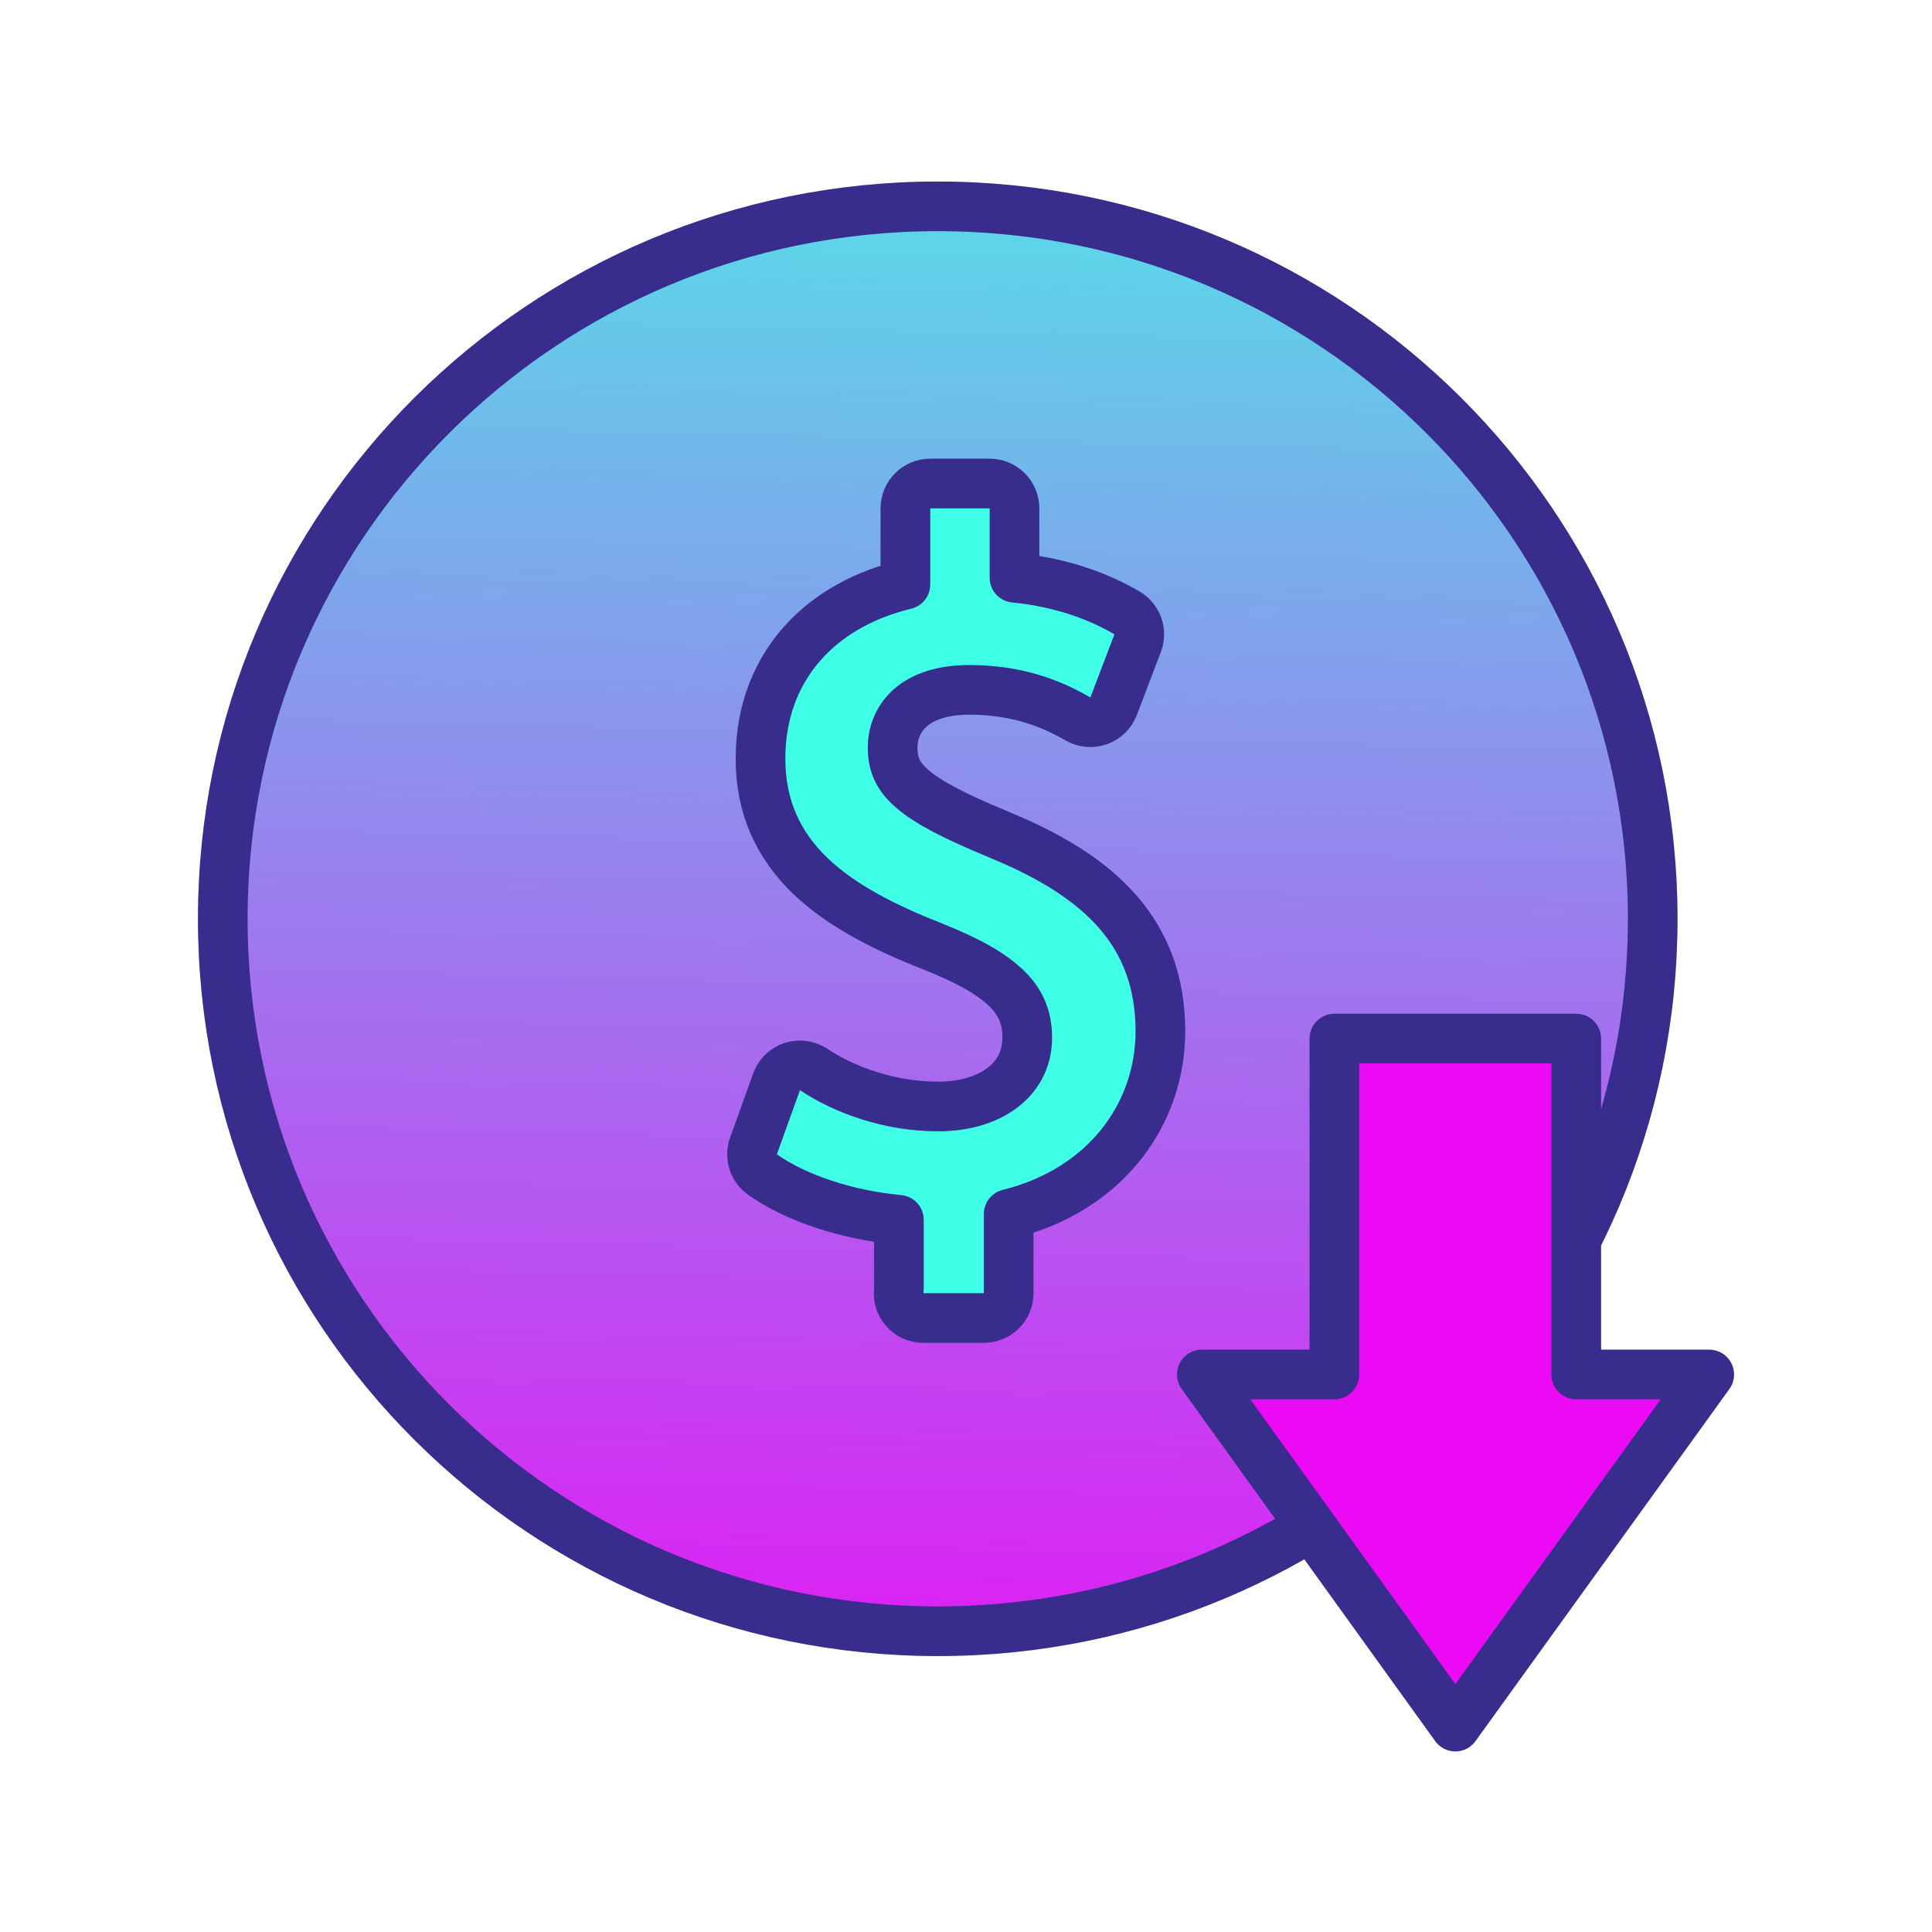
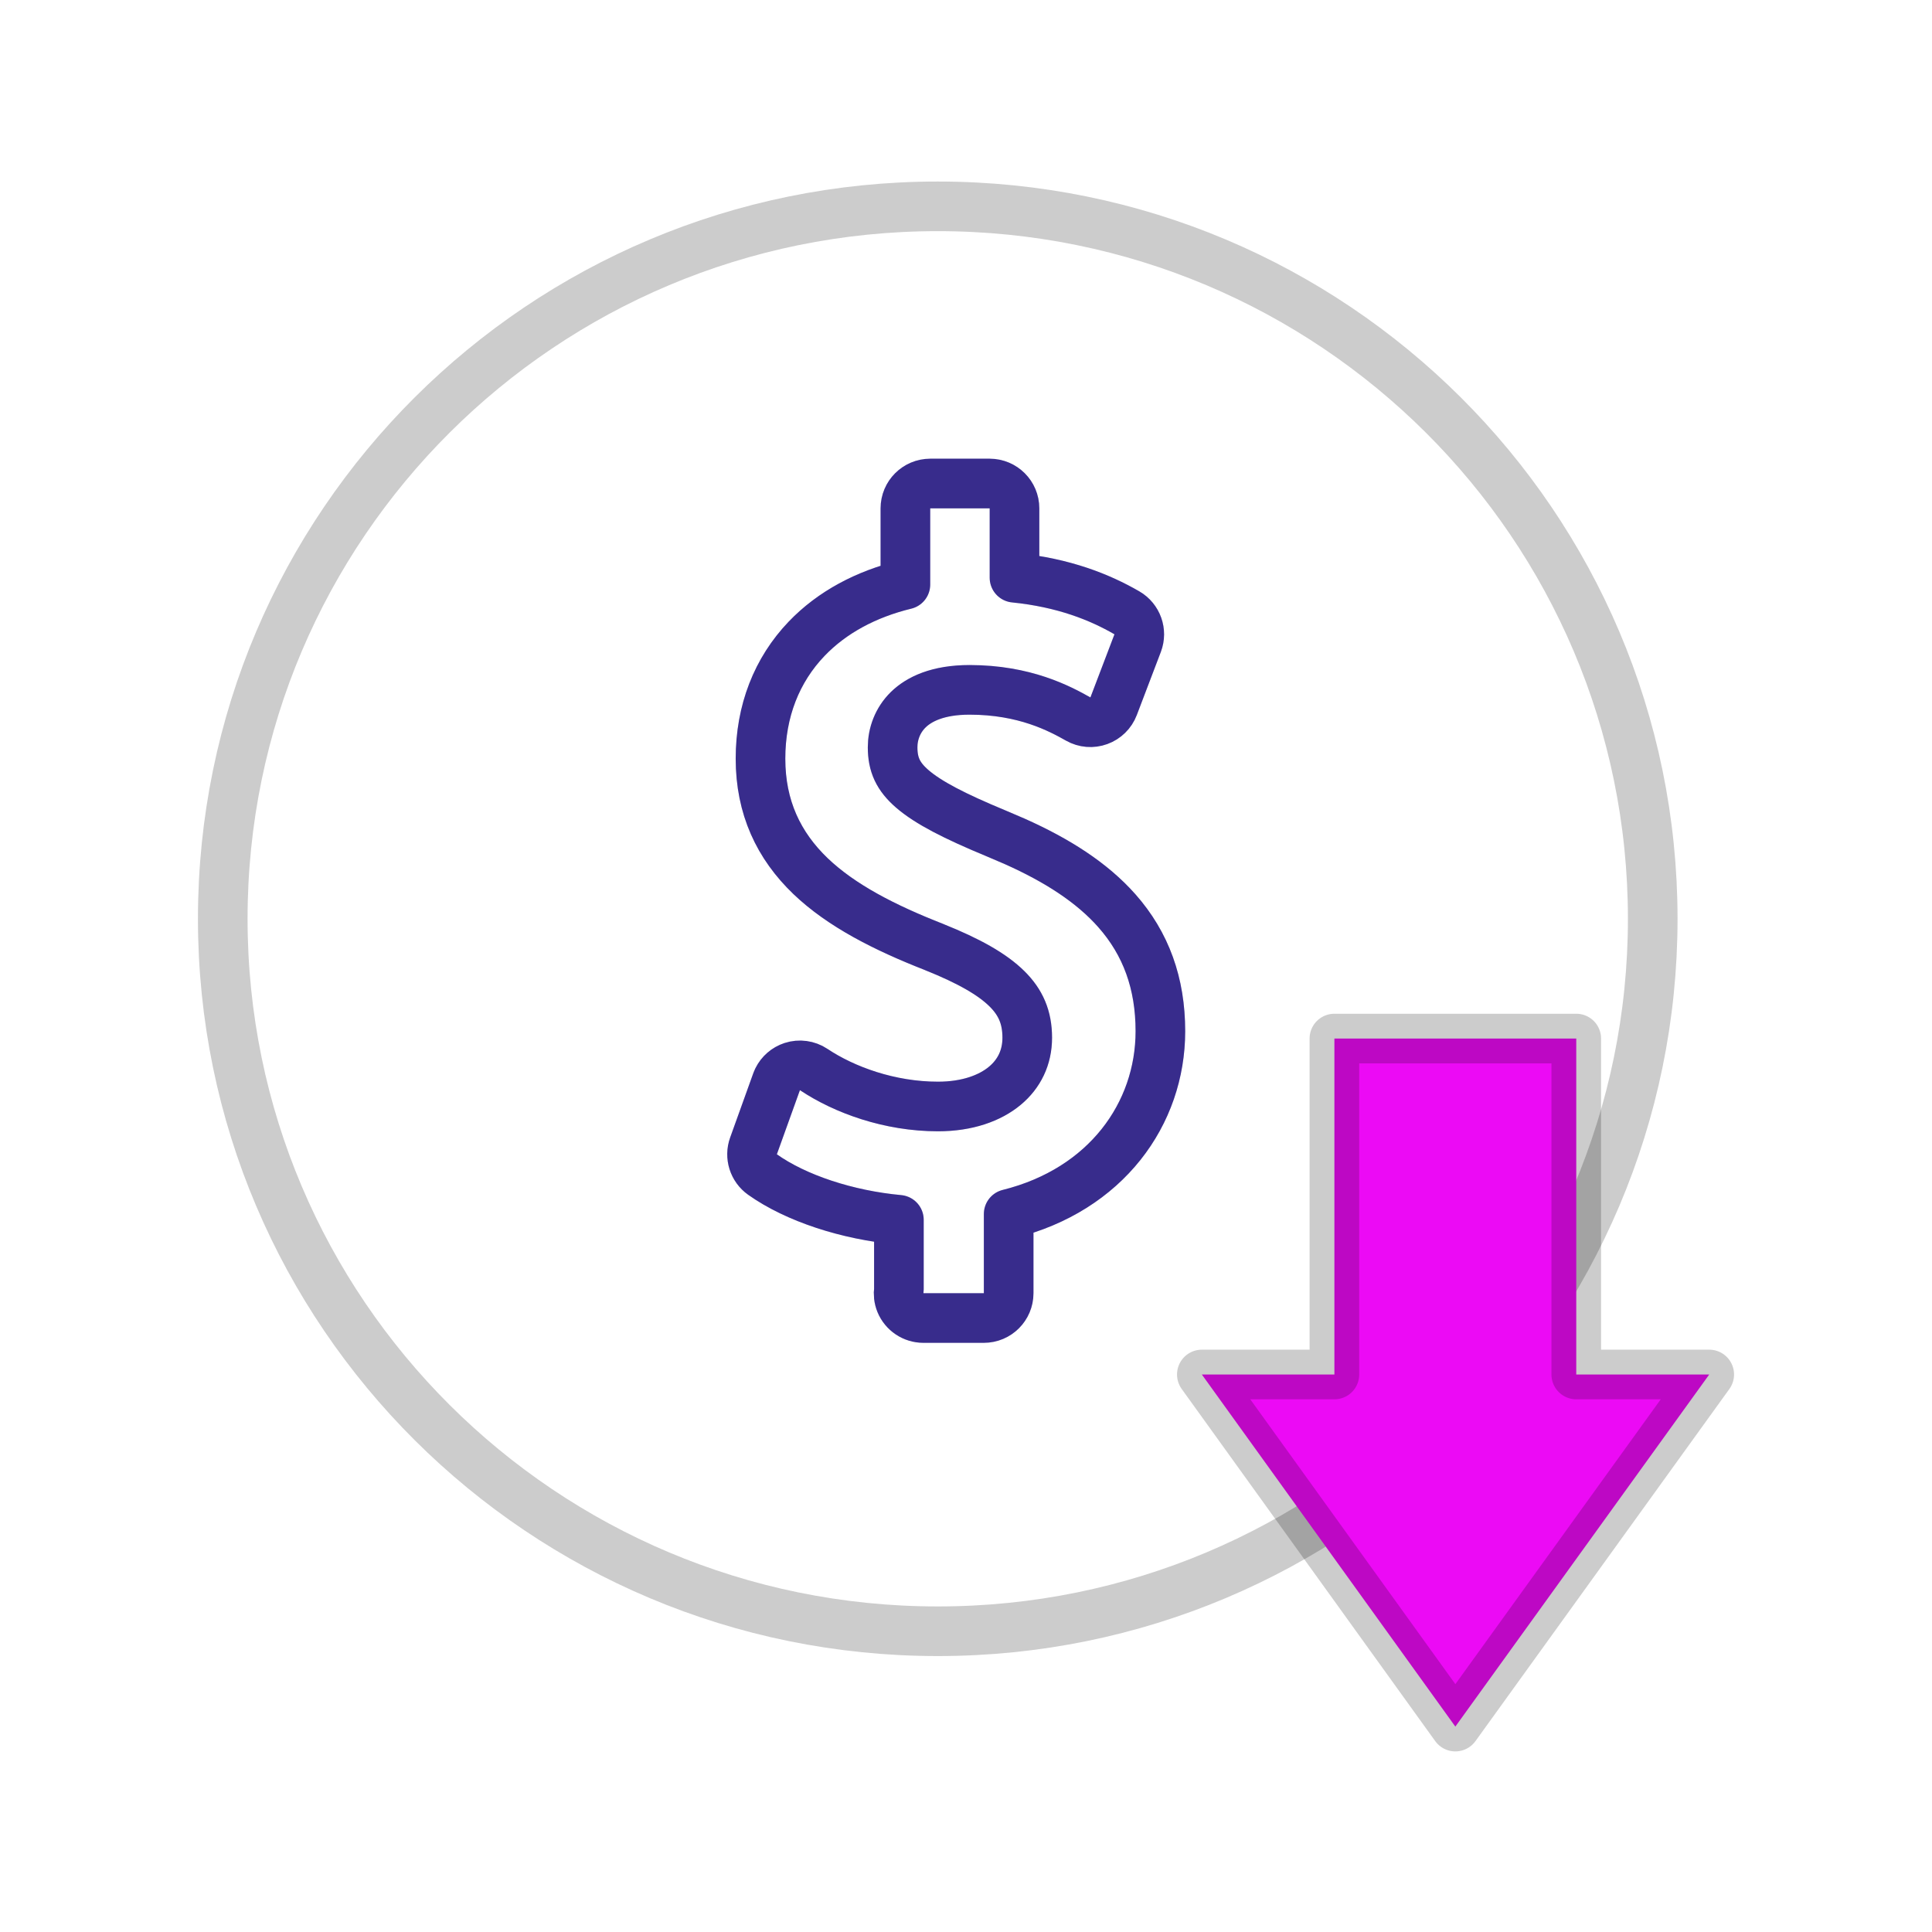
<svg xmlns="http://www.w3.org/2000/svg" width="60" height="60" viewBox="0 0 60 60" fill="none">
-   <path d="M29.123 50.66C41.386 50.66 51.327 40.754 51.327 28.534C51.327 16.314 41.386 6.408 29.123 6.408C16.86 6.408 6.918 16.314 6.918 28.534C6.918 40.754 16.86 50.66 29.123 50.66Z" fill="url(#paint0_linear_2687_1847)" />
-   <path d="M29.123 50.66C41.386 50.66 51.327 40.754 51.327 28.534C51.327 16.314 41.386 6.408 29.123 6.408C16.86 6.408 6.918 16.314 6.918 28.534C6.918 40.754 16.86 50.66 29.123 50.66Z" stroke="#4637AF" stroke-width="1.541" stroke-linecap="round" stroke-linejoin="round" />
  <path d="M29.123 50.66C41.386 50.66 51.327 40.754 51.327 28.534C51.327 16.314 41.386 6.408 29.123 6.408C16.86 6.408 6.918 16.314 6.918 28.534C6.918 40.754 16.86 50.66 29.123 50.66Z" stroke="black" stroke-opacity="0.2" stroke-width="1.541" stroke-linecap="round" stroke-linejoin="round" />
-   <path d="M30.736 15.016C31.161 15.017 31.506 15.361 31.506 15.787V17.942C33.038 18.096 34.157 18.546 34.997 19.032C35.323 19.221 35.465 19.619 35.331 19.972L34.584 21.933C34.504 22.143 34.336 22.307 34.126 22.383C33.915 22.46 33.681 22.441 33.486 22.331C32.907 22.005 31.824 21.424 30.11 21.424C29.122 21.424 28.541 21.715 28.209 22.038C27.872 22.367 27.721 22.798 27.721 23.208C27.721 23.747 27.891 24.116 28.33 24.497C28.824 24.925 29.639 25.345 30.935 25.882L31.514 26.13C32.831 26.718 33.908 27.406 34.683 28.281C35.59 29.306 36.037 30.538 36.037 32.027C36.036 34.59 34.35 36.949 31.325 37.702V40.162C31.325 40.587 30.98 40.932 30.554 40.932H28.676C28.364 40.932 28.083 40.744 27.964 40.456C27.91 40.324 27.896 40.183 27.916 40.047V37.882C26.315 37.734 24.721 37.214 23.68 36.476C23.398 36.276 23.284 35.912 23.401 35.587L24.117 33.596L24.152 33.514C24.243 33.331 24.404 33.19 24.601 33.125C24.826 33.051 25.073 33.084 25.27 33.215C26.223 33.851 27.629 34.363 29.13 34.363C30.046 34.363 30.748 34.101 31.205 33.721C31.652 33.35 31.902 32.84 31.902 32.228C31.902 31.592 31.696 31.127 31.274 30.709C30.819 30.258 30.093 29.845 29.016 29.414V29.413C27.474 28.81 26.133 28.128 25.173 27.21C24.18 26.258 23.618 25.073 23.618 23.56C23.618 22.083 24.124 20.804 25.052 19.836C25.838 19.016 26.893 18.452 28.118 18.154V15.787C28.118 15.361 28.463 15.017 28.888 15.016H30.736Z" fill="#3FFFE6" />
  <path d="M30.736 15.016C31.161 15.017 31.506 15.361 31.506 15.787V17.942C33.038 18.096 34.157 18.546 34.997 19.032C35.323 19.221 35.465 19.619 35.331 19.972L34.584 21.933C34.504 22.143 34.336 22.307 34.126 22.383C33.915 22.46 33.681 22.441 33.486 22.331C32.907 22.005 31.824 21.424 30.11 21.424C29.122 21.424 28.541 21.715 28.209 22.038C27.872 22.367 27.721 22.798 27.721 23.208C27.721 23.747 27.891 24.116 28.33 24.497C28.824 24.925 29.639 25.345 30.935 25.882L31.514 26.13C32.831 26.718 33.908 27.406 34.683 28.281C35.59 29.306 36.037 30.538 36.037 32.027C36.036 34.59 34.35 36.949 31.325 37.702V40.162C31.325 40.587 30.98 40.932 30.554 40.932H28.676C28.364 40.932 28.083 40.744 27.964 40.456C27.91 40.324 27.896 40.183 27.916 40.047V37.882C26.315 37.734 24.721 37.214 23.68 36.476C23.398 36.276 23.284 35.912 23.401 35.587L24.117 33.596L24.152 33.514C24.243 33.331 24.404 33.19 24.601 33.125C24.826 33.051 25.073 33.084 25.27 33.215C26.223 33.851 27.629 34.363 29.13 34.363C30.046 34.363 30.748 34.101 31.205 33.721C31.652 33.35 31.902 32.84 31.902 32.228C31.902 31.592 31.696 31.127 31.274 30.709C30.819 30.258 30.093 29.845 29.016 29.414V29.413C27.474 28.81 26.133 28.128 25.173 27.21C24.18 26.258 23.618 25.073 23.618 23.56C23.618 22.083 24.124 20.804 25.052 19.836C25.838 19.016 26.893 18.452 28.118 18.154V15.787C28.118 15.361 28.463 15.017 28.888 15.016H30.736Z" stroke="#4637AF" stroke-width="1.541" stroke-linecap="round" stroke-linejoin="round" />
  <path d="M30.736 15.016C31.161 15.017 31.506 15.361 31.506 15.787V17.942C33.038 18.096 34.157 18.546 34.997 19.032C35.323 19.221 35.465 19.619 35.331 19.972L34.584 21.933C34.504 22.143 34.336 22.307 34.126 22.383C33.915 22.46 33.681 22.441 33.486 22.331C32.907 22.005 31.824 21.424 30.11 21.424C29.122 21.424 28.541 21.715 28.209 22.038C27.872 22.367 27.721 22.798 27.721 23.208C27.721 23.747 27.891 24.116 28.33 24.497C28.824 24.925 29.639 25.345 30.935 25.882L31.514 26.13C32.831 26.718 33.908 27.406 34.683 28.281C35.59 29.306 36.037 30.538 36.037 32.027C36.036 34.59 34.35 36.949 31.325 37.702V40.162C31.325 40.587 30.98 40.932 30.554 40.932H28.676C28.364 40.932 28.083 40.744 27.964 40.456C27.91 40.324 27.896 40.183 27.916 40.047V37.882C26.315 37.734 24.721 37.214 23.68 36.476C23.398 36.276 23.284 35.912 23.401 35.587L24.117 33.596L24.152 33.514C24.243 33.331 24.404 33.19 24.601 33.125C24.826 33.051 25.073 33.084 25.27 33.215C26.223 33.851 27.629 34.363 29.13 34.363C30.046 34.363 30.748 34.101 31.205 33.721C31.652 33.35 31.902 32.84 31.902 32.228C31.902 31.592 31.696 31.127 31.274 30.709C30.819 30.258 30.093 29.845 29.016 29.414V29.413C27.474 28.81 26.133 28.128 25.173 27.21C24.18 26.258 23.618 25.073 23.618 23.56C23.618 22.083 24.124 20.804 25.052 19.836C25.838 19.016 26.893 18.452 28.118 18.154V15.787C28.118 15.361 28.463 15.017 28.888 15.016H30.736Z" stroke="black" stroke-opacity="0.2" stroke-width="1.541" stroke-linecap="round" stroke-linejoin="round" />
  <path d="M48.952 42.686V32.253H41.441V42.686H37.324L45.197 53.621L53.082 42.686H48.952Z" fill="#EC0AF5" />
-   <path d="M48.952 42.686V32.253H41.441V42.686H37.324L45.197 53.621L53.082 42.686H48.952Z" stroke="#4637AF" stroke-width="1.541" stroke-linecap="round" stroke-linejoin="round" />
  <path d="M48.952 42.686V32.253H41.441V42.686H37.324L45.197 53.621L53.082 42.686H48.952Z" stroke="black" stroke-opacity="0.2" stroke-width="1.541" stroke-linecap="round" stroke-linejoin="round" />
  <defs>
    <linearGradient id="paint0_linear_2687_1847" x1="33.639" y1="56.458" x2="35.063" y2="-2.805" gradientUnits="userSpaceOnUse">
      <stop stop-color="#EC0AF5" />
      <stop offset="1" stop-color="#3FFFE6" />
    </linearGradient>
  </defs>
</svg>